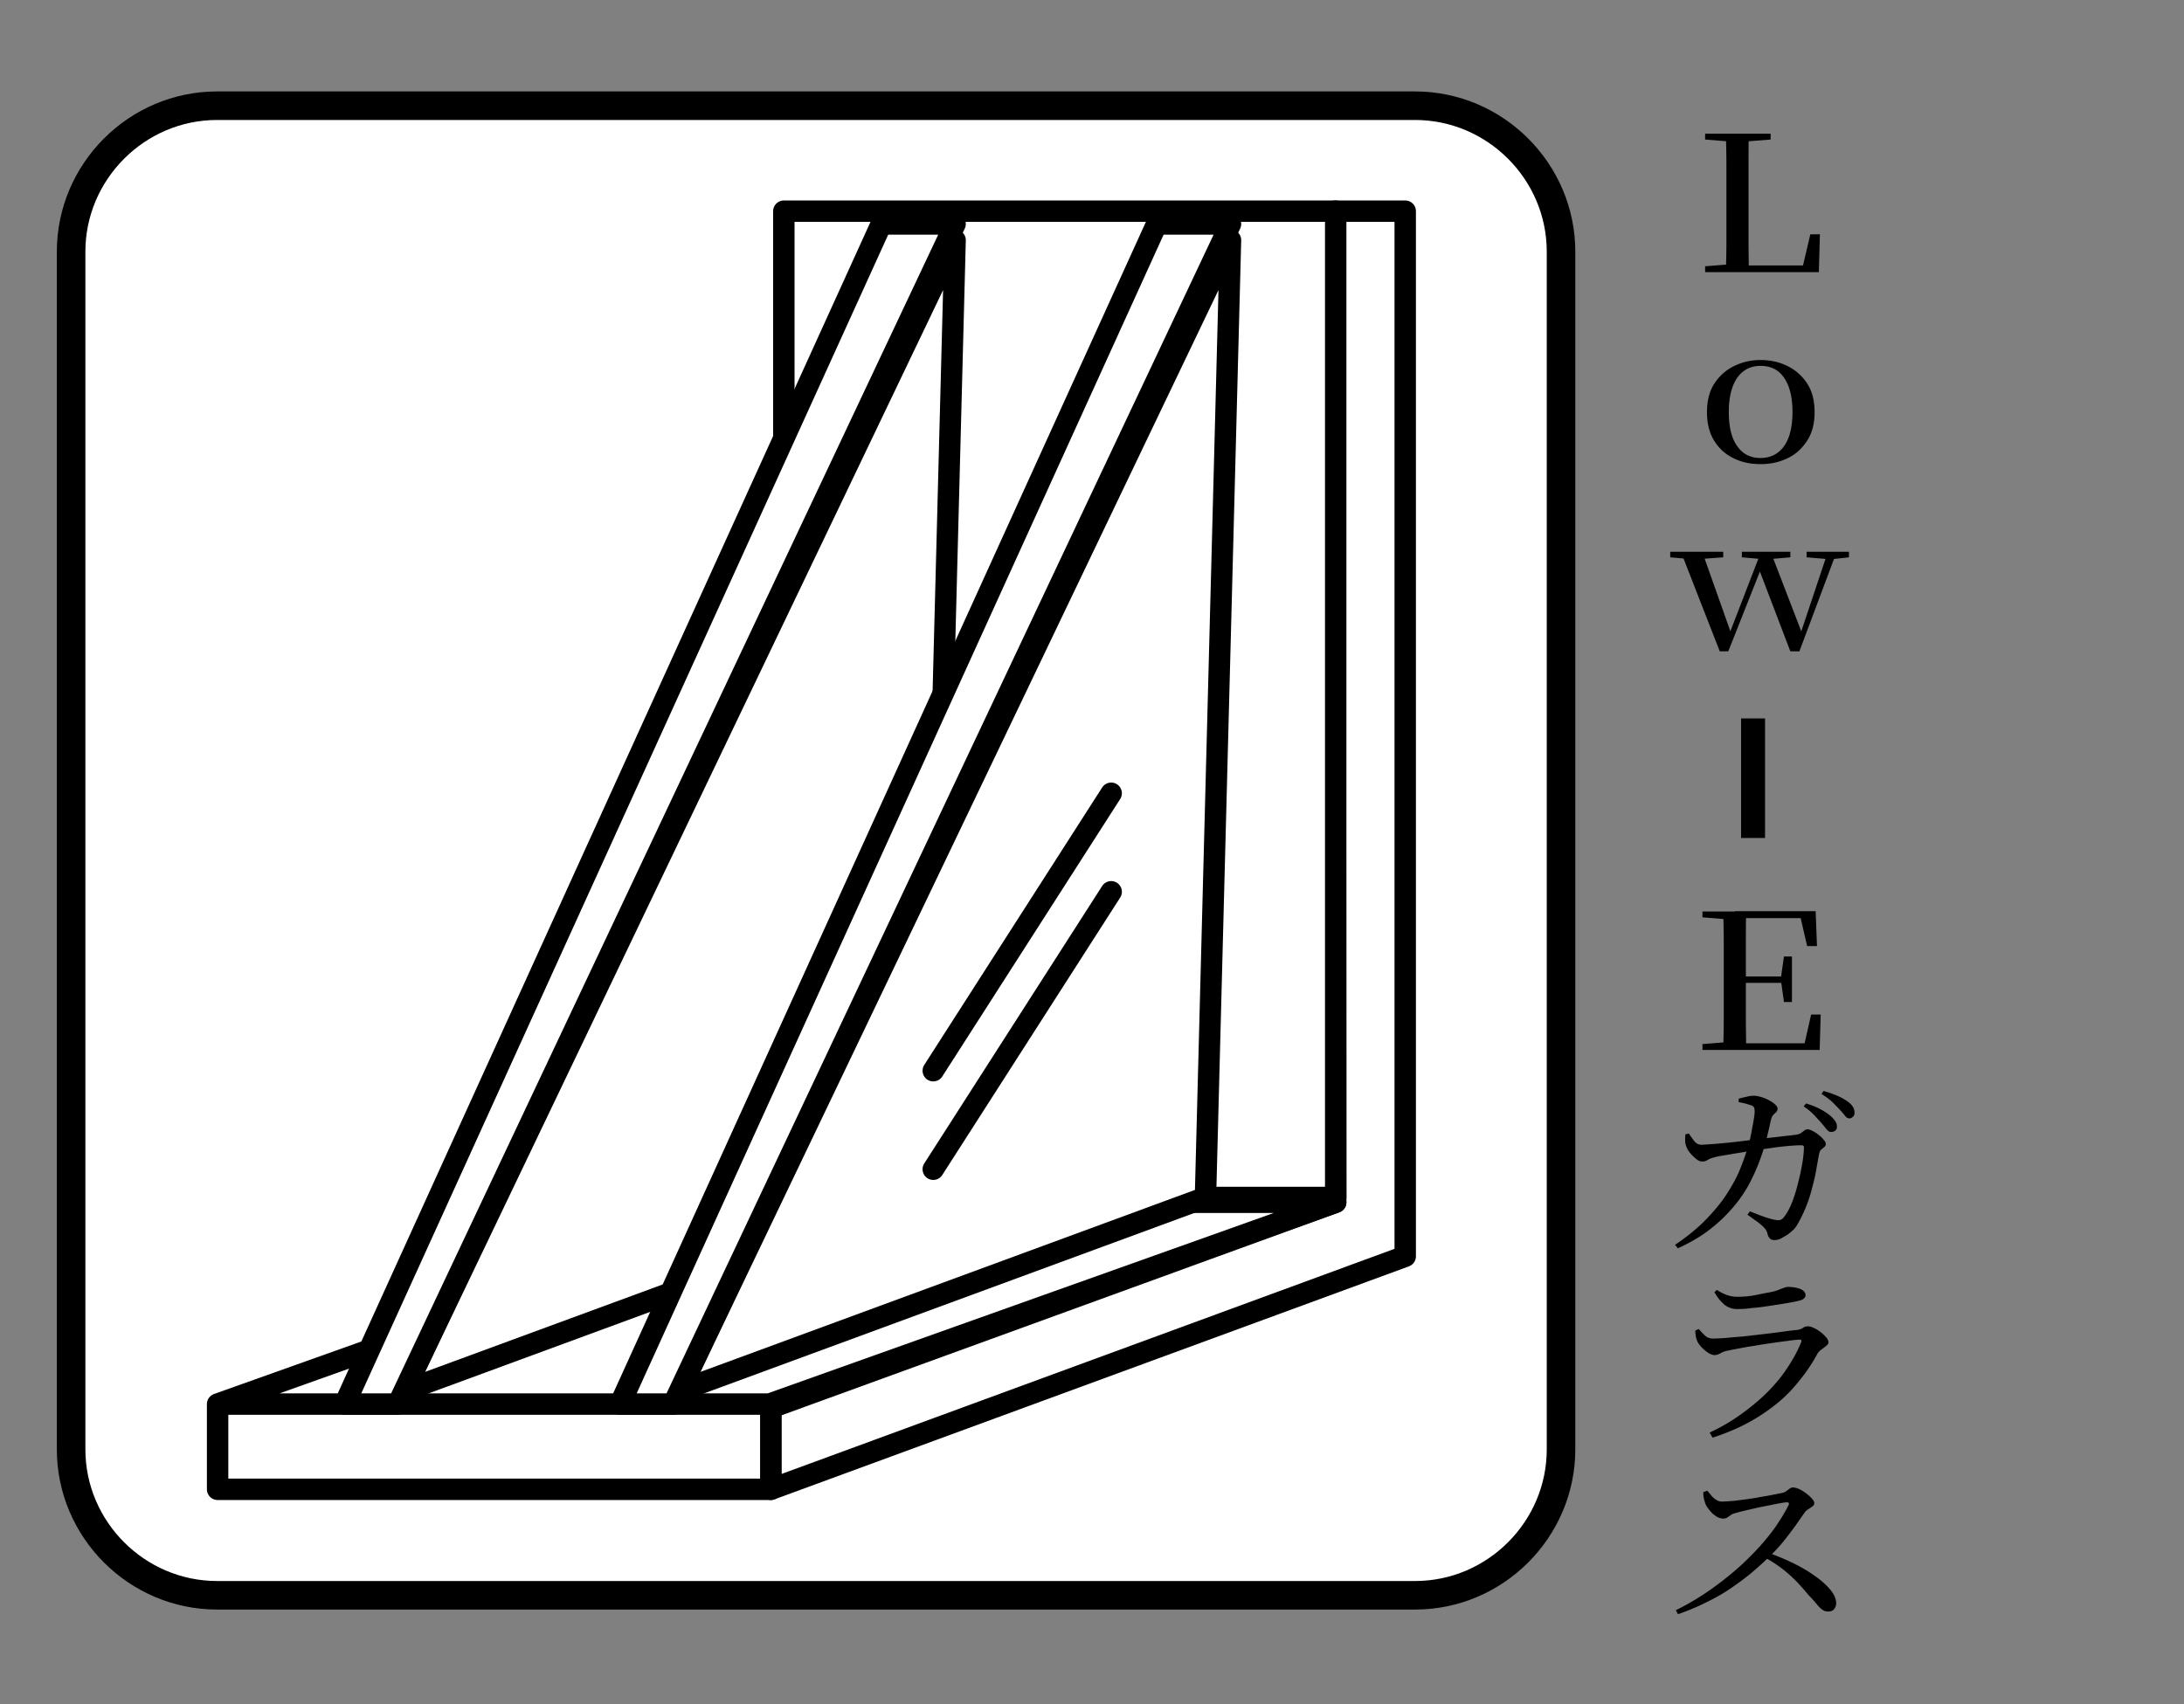
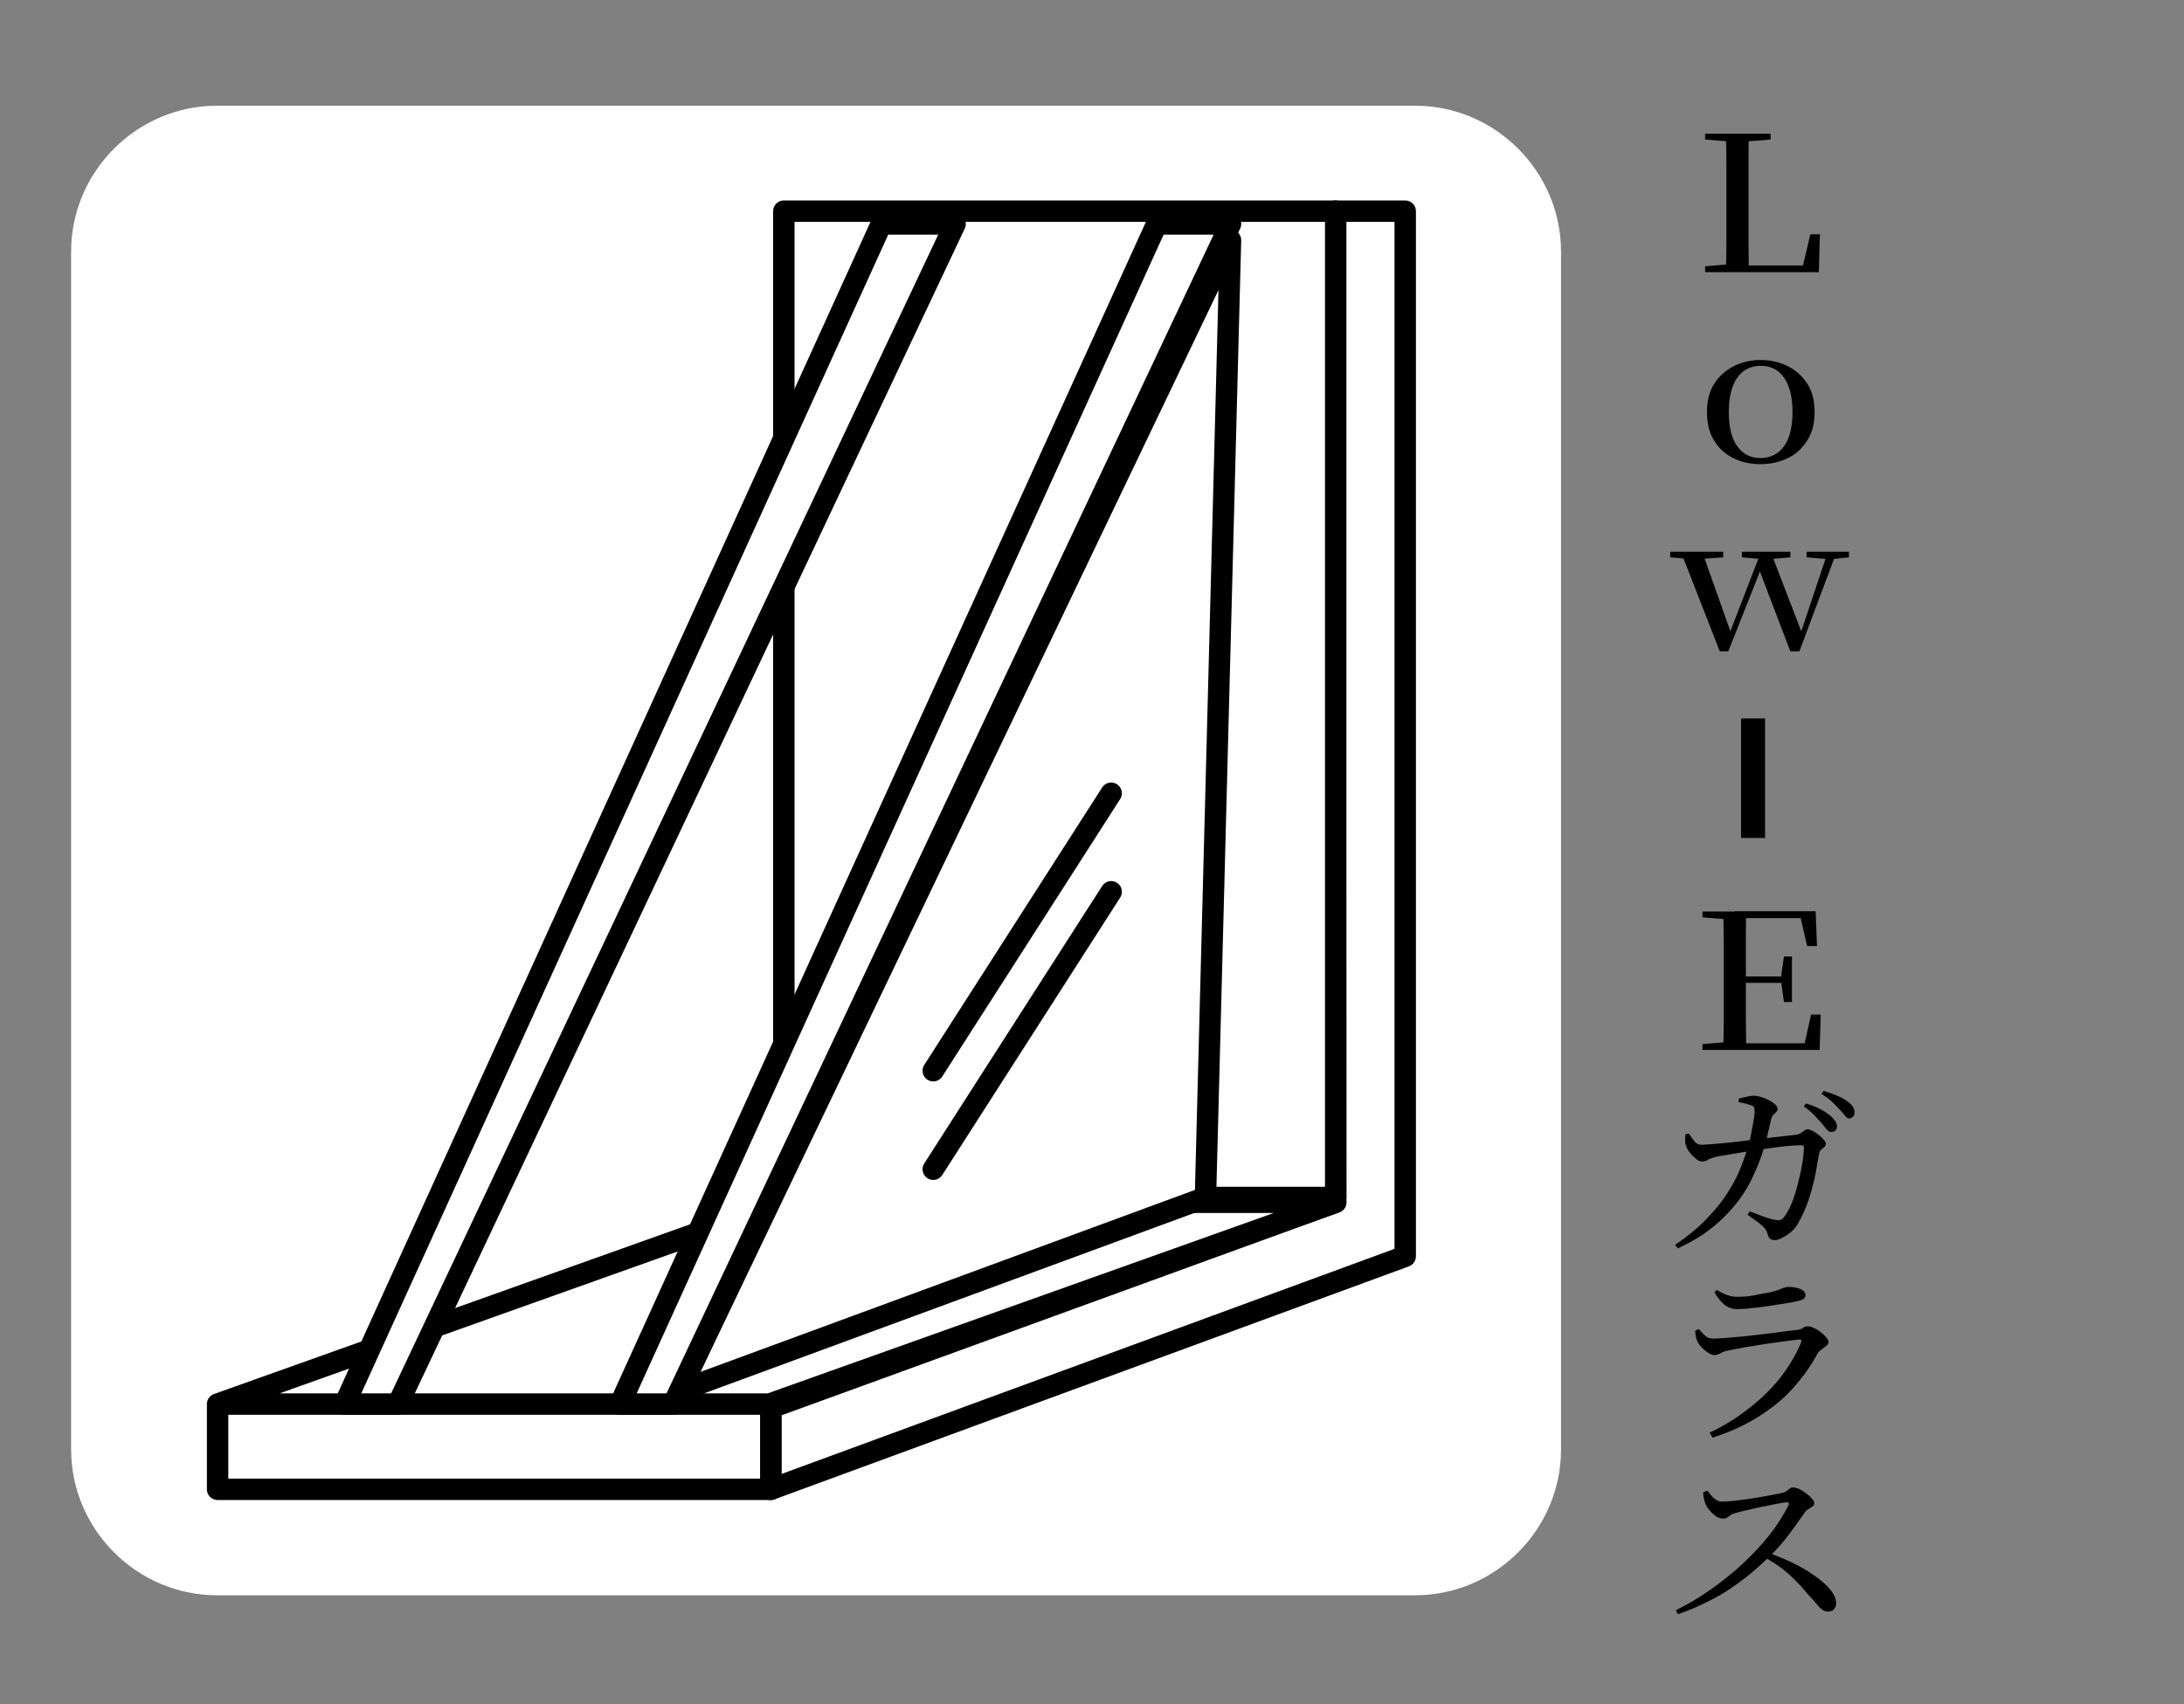
<svg xmlns="http://www.w3.org/2000/svg" xml:space="preserve" viewBox="0 0 82 64">
  <rect x="0" y="0" width="82" height="64" fill="#808080" stroke="none" />
  <style>.f_7_st2{fill:#fff;stroke:currentColor;stroke-width:.804;stroke-linecap:round;stroke-linejoin:round}.f_7_st3{fill:currentColor}</style>
  <g id="レイヤー_2">
    <path d="M58.61 54.43c0 3.01-2.47 5.48-5.48 5.48H8.15c-3.01 0-5.48-2.47-5.48-5.48V9.45c0-3.01 2.47-5.48 5.48-5.48h44.98c3.01 0 5.48 2.47 5.48 5.48z" style="fill:#fff" />
-     <path d="M58.61 54.43c0 3.01-2.47 5.48-5.48 5.48H8.15c-3.01 0-5.48-2.47-5.48-5.48V9.45c0-3.01 2.47-5.48 5.48-5.48h44.98c3.01 0 5.48 2.47 5.48 5.48z" style="fill:none;stroke:currentColor;stroke-width:1.072" />
    <path d="m28.94 55.93 23.82-8.75V7.93h-2.63l.02 37.22-21.21 7.72z" class="f_7_st2" />
    <path d="M29.43 7.93h20.72v37.04H29.43zM50.15 45.15H29.43L8.17 52.73h20.72zM8.17 52.73h20.77v3.2H8.17z" class="f_7_st2" />
-     <path d="m35.86 9.02-.94 35.95-19.75 7.27z" class="f_7_st2" />
    <path d="M35.86 8.41 14.94 52.73h-2L33.09 8.41zM46.2 9.02l-.94 35.95-19.75 7.27z" class="f_7_st2" />
    <path d="M46.2 8.41 25.28 52.73h-2L43.43 8.41zM41.72 29.79l-6.68 10.42M41.72 33.49l-6.68 10.42" class="f_7_st2" />
    <path d="M64.02 5.24v-.22h2.46v.22l-1.14.09h-.21zm0 4.98V10l1.12-.09h.1l-.01.31zm.78 0c.01-.4.02-.79.02-1.19V6.22c0-.4-.01-.8-.02-1.2h.86c-.01.4-.01.8-.01 1.21v2.8c0 .39.01.79.01 1.19zm.44 0 .01-.25h2.79l-.39.19.32-1.36h.36l-.04 1.42zM66.1 17.43c-.37 0-.71-.07-1.01-.22-.31-.15-.55-.37-.73-.66s-.27-.65-.27-1.07c0-.43.09-.79.28-1.08q.285-.435.75-.66c.31-.15.64-.22.98-.22.36 0 .69.07 1 .22q.465.225.75.66c.19.29.28.65.28 1.08 0 .42-.09.78-.28 1.07s-.43.52-.74.66c-.31.15-.64.22-1.01.22m0-.23c.37 0 .67-.15.88-.44s.32-.72.32-1.29c0-.56-.11-.99-.32-1.29s-.5-.44-.88-.44c-.37 0-.66.15-.87.44-.21.3-.32.73-.32 1.29s.1.99.32 1.29c.21.3.5.44.87.44M62.71 20.93v-.21h1.99v.21l-.96.07h-.24zm1.86 3.53-1.46-3.74h.8l1.12 3.16-.14.01.05-.11 1.18-3.06h.36l1.22 3.17h-.13l.03-.09 1.03-3.08h.33l-1.4 3.74h-.34l-1.24-3.25h.21l-.06.12-1.24 3.13zm.83-3.53v-.21h1.82v.21l-.81.07h-.21zm2.43 0v-.21h1.59v.21l-.64.07h-.12zM63.92 34.45v-.22h1.22v.31h-.09zm0 4.98v-.22l1.12-.09h.09v.31zm.78 0c.01-.4.02-.8.02-1.2v-2.8c0-.4-.01-.8-.02-1.2h.86c-.01.4-.01.8-.01 1.21v2.77c0 .41.01.82.01 1.22zm3.15-3.9-.29-1.26.41.21h-2.83v-.26h3.03l.05 1.31zm-2.71 1.38v-.24h1.91v.24zm0 2.52v-.25h2.98l-.41.2.29-1.28h.36l-.04 1.33zm1.84-1.8-.11-.79v-.15l.11-.77h.3v1.71zM62.89 46.75c.46-.31.85-.63 1.16-.95s.57-.63.77-.94.37-.61.49-.9.22-.57.3-.83q.045-.135.09-.33c.03-.13.06-.26.08-.4.03-.14.05-.26.07-.38q.03-.18.03-.27c0-.07-.01-.12-.02-.16a.2.2 0 0 0-.11-.08c-.07-.02-.15-.05-.23-.07-.09-.02-.17-.04-.24-.05v-.13c.08-.02.18-.05.29-.07.11-.03.2-.04.28-.04s.18.02.28.05.2.07.29.12.17.1.23.16c.06.05.09.11.09.15 0 .06-.02.1-.05.13l-.11.11c-.04.04-.07.11-.09.2-.02.08-.04.18-.07.31-.03.12-.06.25-.09.38s-.07.26-.11.38a7.5 7.5 0 0 1-.57 1.37c-.15.27-.34.55-.58.83s-.52.56-.86.82c-.34.27-.74.5-1.21.72zm3.73-.18c-.07 0-.13-.02-.17-.06a.4.4 0 0 1-.09-.18.45.45 0 0 0-.13-.23c-.06-.07-.14-.13-.24-.21-.1-.07-.22-.16-.38-.27l.09-.13c.12.05.24.09.35.14.12.04.22.08.32.11s.17.05.22.06c.1.02.17.03.23.02.05-.01.1-.04.15-.1.09-.11.18-.26.26-.44s.15-.38.21-.59.11-.43.16-.64c.04-.21.08-.4.1-.57q.03-.255.03-.39c0-.06-.03-.08-.09-.08q-.225 0-.54.03c-.315.03-.43.05-.65.08s-.41.06-.57.08c-.11.01-.23.03-.37.06-.14.02-.29.05-.44.07-.15.03-.29.05-.41.07s-.22.04-.28.06c-.12.03-.2.06-.26.1a.37.37 0 0 1-.21.06c-.07 0-.15-.03-.23-.1s-.16-.14-.23-.23a.7.7 0 0 1-.13-.22.6.6 0 0 1-.05-.23c0-.08 0-.16.01-.24l.13-.03c.06.09.13.19.2.28s.16.14.27.14c.07 0 .19-.01.35-.02s.36-.03.58-.05.46-.05.71-.08l.74-.09c.24-.03.47-.05.68-.08q.315-.03.51-.06c.07-.01.12-.03.17-.06l.12-.09a.2.2 0 0 1 .13-.05q.06 0 .18.06c.08.04.16.09.23.15.08.06.14.12.19.18s.08.11.08.16q0 .075-.06.12c-.04.03-.07.06-.11.09s-.06.09-.08.16c-.04.22-.08.44-.12.67s-.1.45-.16.68-.13.44-.22.66-.18.41-.29.6c-.06.12-.14.22-.25.31-.1.09-.2.16-.31.21-.11.08-.22.11-.33.11m2.13-4.06c-.06 0-.11-.03-.17-.1-.05-.06-.11-.14-.18-.22-.07-.09-.17-.18-.27-.3-.11-.11-.24-.23-.41-.34l.09-.11c.2.06.38.13.53.21s.27.16.38.25c.09.08.15.15.19.21s.06.13.06.2q0 .09-.06.15c-.04.03-.1.05-.16.05m.69-.51c-.06 0-.12-.03-.17-.1a2 2 0 0 0-.2-.23c-.08-.09-.17-.18-.26-.27s-.24-.2-.42-.32l.08-.11c.41.12.7.25.89.39q.15.105.21.21c.04.07.06.14.06.22q0 .105-.06.15c-.06.045-.07.06-.13.06M64.19 53.8c.43-.2.82-.43 1.18-.69s.69-.53.98-.82.54-.59.75-.91c.21-.31.39-.64.52-.96.04-.09.01-.12-.09-.11-.11.01-.25.02-.43.05-.18.02-.38.05-.59.08s-.42.06-.63.1c-.21.03-.4.06-.58.1-.18.03-.32.06-.42.08-.12.02-.21.06-.28.1s-.15.07-.22.07-.16-.03-.25-.09-.17-.13-.25-.21q-.105-.12-.15-.21c-.03-.07-.05-.14-.06-.2s-.02-.13-.02-.21l.13-.06c.09.1.17.19.25.26s.18.1.3.1c.08 0 .23-.01.43-.02q.3-.03.69-.06l.78-.09c.26-.03.5-.06.71-.09s.38-.05.49-.06c.12-.01.2-.04.26-.08.05-.04.12-.06.19-.06.06 0 .14.02.22.06.09.04.17.09.26.16s.15.13.21.2.08.13.08.18-.03.09-.08.13-.11.09-.18.14-.12.1-.16.17c-.24.45-.54.86-.89 1.26s-.78.75-1.28 1.07-1.08.59-1.76.81zm1.06-4.64a.75.75 0 0 1-.5-.16c-.13-.11-.26-.26-.38-.47l.09-.09c.15.1.28.16.4.2s.24.06.36.06c.25 0 .47-.02.67-.06s.39-.08.57-.11c.14-.03.25-.06.34-.1.08-.03.15-.06.19-.07.05-.02.09-.03.14-.03.19 0 .35.03.47.08s.19.13.19.23c0 .06-.03.1-.08.14s-.13.06-.26.09c-.14.03-.3.06-.49.09s-.38.06-.58.09-.4.06-.6.07c-.17.03-.36.04-.53.04M62.92 60.47q.525-.255 1.05-.6c.35-.23.68-.48 1.01-.75s.62-.55.9-.84.53-.59.74-.88c.21-.3.39-.59.53-.87.04-.08.01-.12-.09-.11-.12.01-.26.04-.43.07-.17.04-.35.07-.54.11s-.36.08-.53.12-.29.07-.39.1c-.08.02-.14.04-.19.08s-.09.06-.13.09-.09.04-.16.04a.5.5 0 0 1-.26-.09 1 1 0 0 1-.24-.22c-.07-.08-.12-.16-.15-.22-.02-.06-.04-.12-.06-.2s-.03-.16-.03-.26l.15-.06.15.18c.05.06.11.12.18.16.07.05.14.07.22.07.09 0 .21-.01.37-.02s.33-.04.51-.06c.19-.03.37-.05.56-.09.18-.03.35-.06.5-.09s.26-.05.34-.07c.06-.01.11-.04.15-.07l.12-.09c.04-.03.08-.04.11-.04q.105 0 .24.06c.09.04.18.1.26.16s.16.13.22.2.09.12.09.16c0 .05-.02.1-.07.13-.05.04-.1.07-.16.11s-.1.07-.13.12c-.09.13-.2.28-.33.47-.13.18-.28.38-.44.58s-.34.4-.54.59c-.17.17-.37.35-.6.55s-.48.39-.77.59c-.28.2-.6.39-.95.56-.35.18-.72.34-1.13.48zm5.71.05c-.07 0-.14-.02-.21-.07a1 1 0 0 1-.21-.21c-.08-.09-.17-.2-.3-.33-.16-.19-.32-.38-.49-.55s-.35-.33-.55-.48-.43-.3-.69-.43l.14-.16c.33.11.64.24.96.39.31.15.59.31.84.49.25.17.45.35.6.53s.22.35.22.52c0 .08-.03.15-.08.21-.04.06-.12.09-.23.09" class="f_7_st3" />
    <path d="M65.82 26.98v4.49" style="fill:none;stroke:currentColor;stroke-width:.9;stroke-miterlimit:10" />
  </g>
</svg>